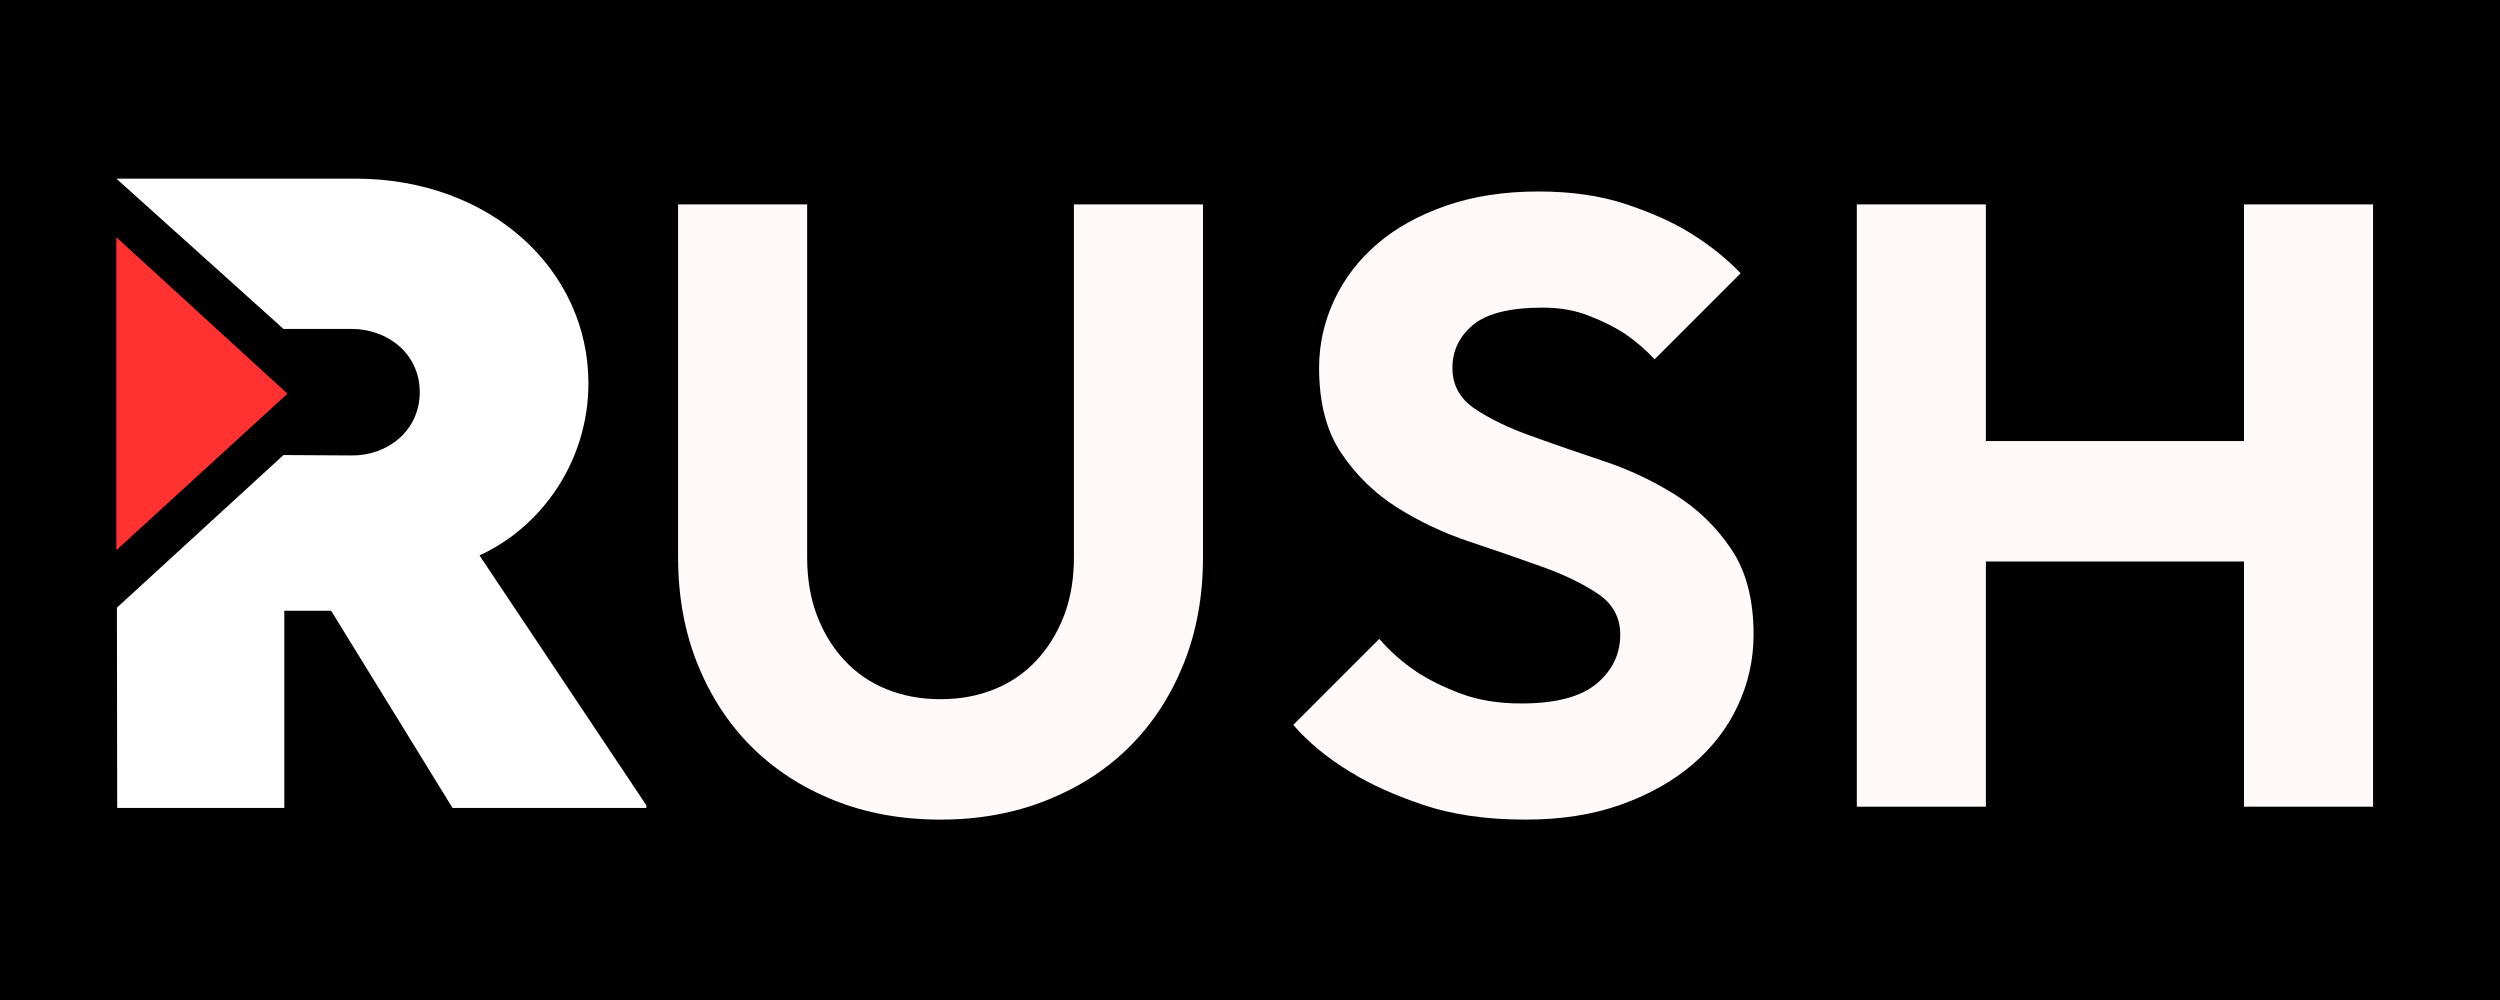
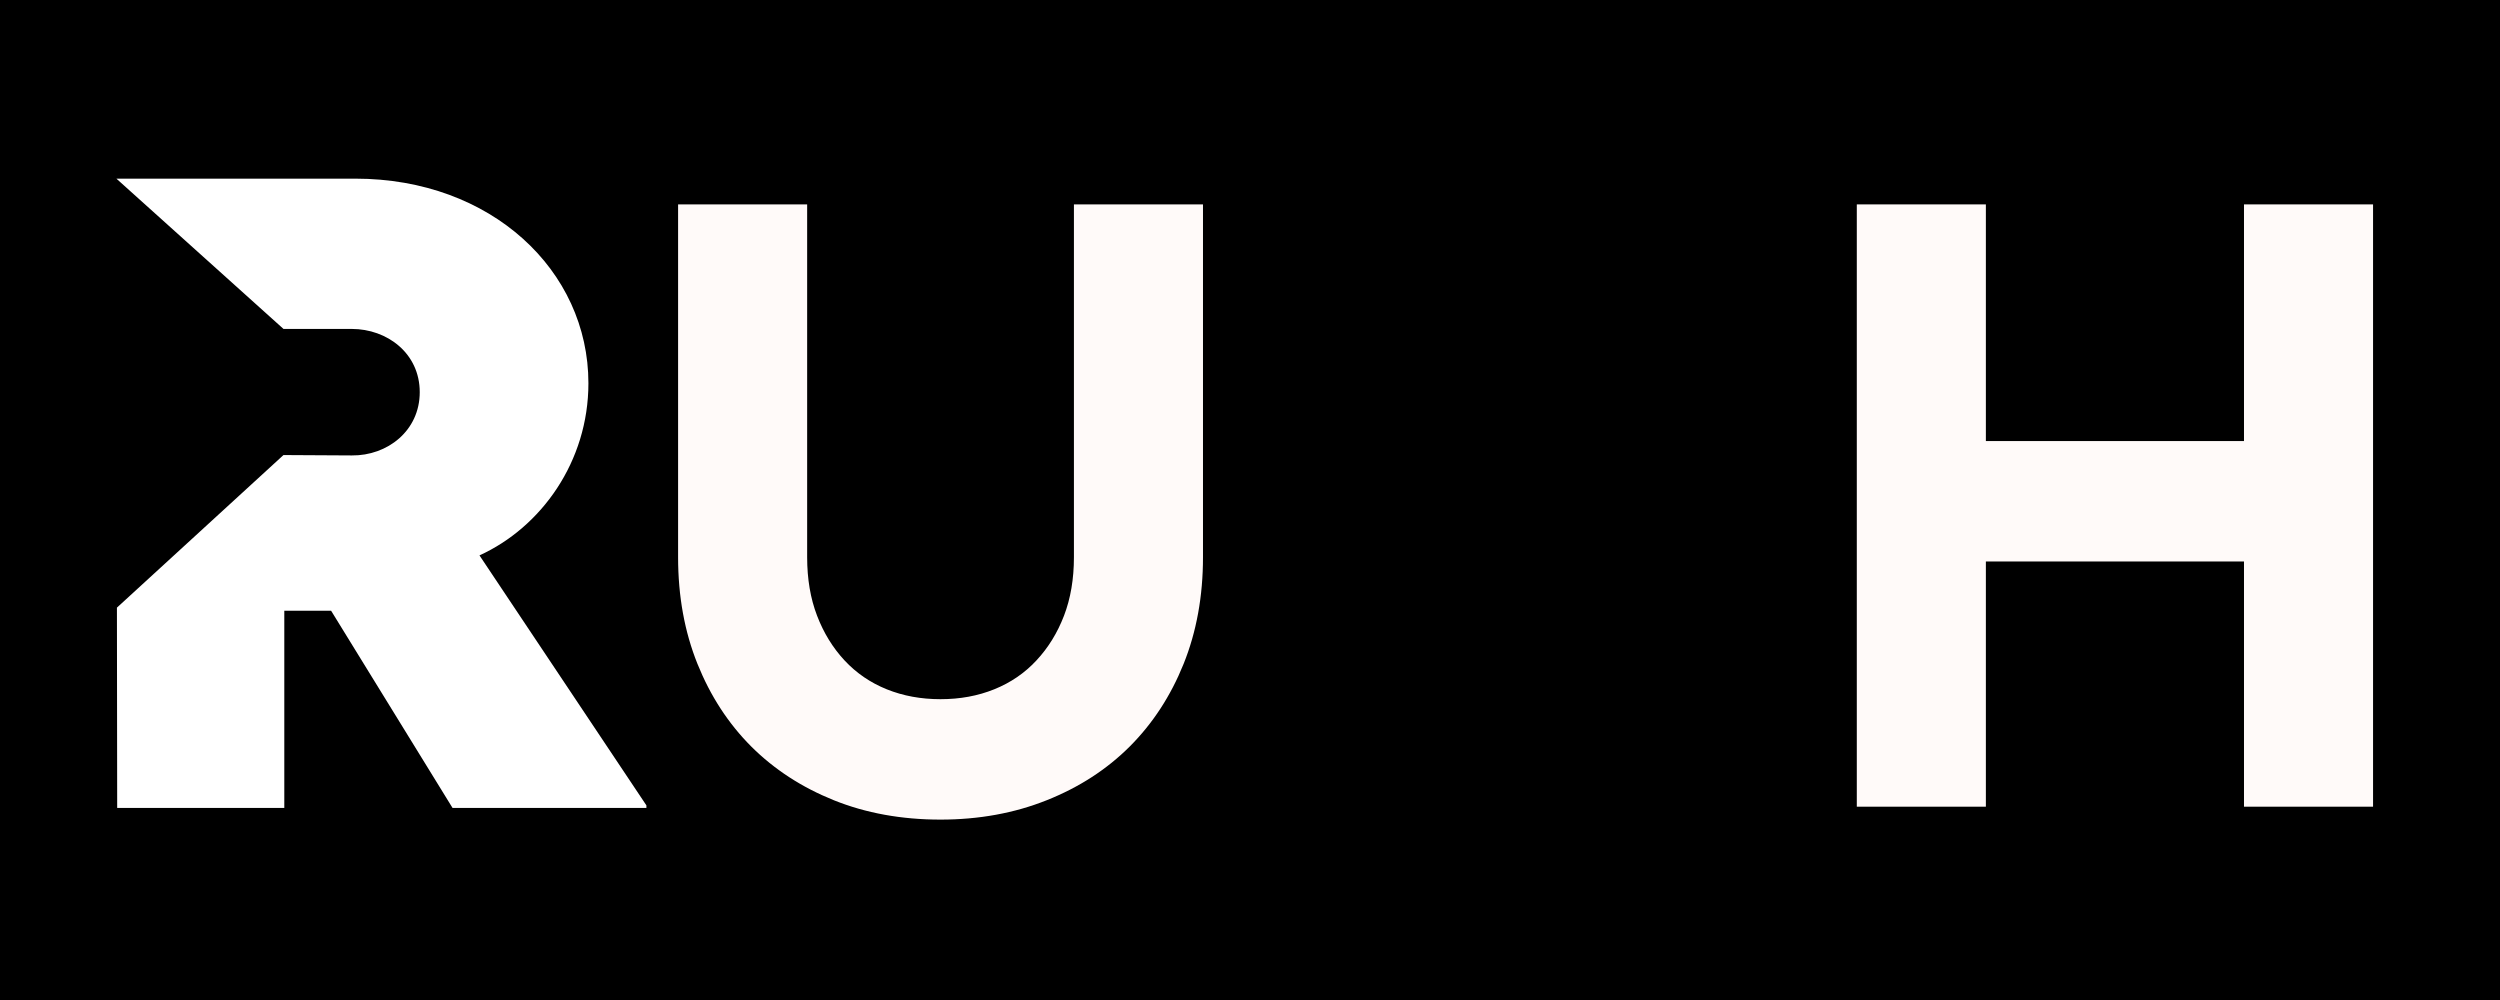
<svg xmlns="http://www.w3.org/2000/svg" width="500" zoomAndPan="magnify" viewBox="0 0 375 150" height="200" preserveAspectRatio="xMidYMid meet" version="1.0">
  <defs>
    <g />
    <clipPath id="503e0cf9bd">
      <path d="M 17.461 26.734 L 96.961 26.734 L 96.961 121.234 L 17.461 121.234 Z M 17.461 26.734 " clip-rule="nonzero" />
    </clipPath>
    <clipPath id="b08ab38ed5">
-       <path d="M 17.453 35.582 L 43.121 35.582 L 43.121 82.605 L 17.453 82.605 Z M 17.453 35.582 " clip-rule="nonzero" />
-     </clipPath>
+       </clipPath>
    <clipPath id="3d2da14a70">
-       <path d="M 43.121 59.055 L 17.453 82.527 L 17.453 35.582 Z M 43.121 59.055 " clip-rule="nonzero" />
-     </clipPath>
+       </clipPath>
    <clipPath id="3fc2b0609c">
      <path d="M 0.453 0.582 L 26.121 0.582 L 26.121 47.559 L 0.453 47.559 Z M 0.453 0.582 " clip-rule="nonzero" />
    </clipPath>
    <clipPath id="10011876f4">
      <path d="M 26.121 24.055 L 0.453 47.527 L 0.453 0.582 Z M 26.121 24.055 " clip-rule="nonzero" />
    </clipPath>
    <clipPath id="ef025302f5">
-       <rect x="0" width="27" y="0" height="48" />
-     </clipPath>
+       </clipPath>
    <clipPath id="8ff0587a62">
      <rect x="0" width="278" y="0" height="150" />
    </clipPath>
  </defs>
-   <rect x="-37.5" width="450" fill="#ffffff" y="-15" height="180" fill-opacity="1" />
  <rect x="-37.5" width="450" fill="#000000" y="-15" height="180" fill-opacity="1" />
  <g clip-path="url(#503e0cf9bd)">
    <path fill="#ffffff" d="M 97.219 121.195 L 67.883 121.195 L 49.668 91.613 L 42.645 91.613 L 42.645 121.195 L 17.578 121.195 L 17.539 91.145 L 42.52 68.258 L 52.77 68.316 C 58.102 68.371 62.961 64.625 62.961 58.828 C 62.961 52.969 58.039 49.34 52.77 49.34 L 42.523 49.34 L 17.461 26.797 L 53.301 26.797 C 73.68 26.797 88.262 40.559 88.262 57.484 C 88.262 69.254 81.172 79.094 71.922 83.309 Z M 97.219 121.195 " fill-opacity="1" fill-rule="nonzero" />
  </g>
  <g clip-path="url(#b08ab38ed5)">
    <g clip-path="url(#3d2da14a70)">
      <g transform="matrix(1, 0, 0, 1, 17, 35)">
        <g clip-path="url(#ef025302f5)">
          <g clip-path="url(#3fc2b0609c)">
            <g clip-path="url(#10011876f4)">
              <path fill="#ff3131" d="M 26.121 0.582 L 26.121 47.504 L 0.453 47.504 L 0.453 0.582 Z M 26.121 0.582 " fill-opacity="1" fill-rule="nonzero" />
            </g>
          </g>
        </g>
      </g>
    </g>
  </g>
  <g transform="matrix(1, 0, 0, 1, 90, -0)">
    <g clip-path="url(#8ff0587a62)">
      <g fill="#fffaf9" fill-opacity="1">
        <g transform="translate(0.745, 121.003)">
          <g>
            <path d="M 50.328 1.938 C 44.484 1.938 39.148 0.969 34.328 -0.969 C 29.516 -2.906 25.383 -5.594 21.938 -9.031 C 18.5 -12.477 15.812 -16.609 13.875 -21.422 C 11.938 -26.242 10.969 -31.578 10.969 -37.422 L 10.969 -90.344 L 30.328 -90.344 L 30.328 -37.422 C 30.328 -34.16 30.82 -31.238 31.812 -28.656 C 32.801 -26.07 34.176 -23.832 35.938 -21.938 C 37.707 -20.039 39.816 -18.598 42.266 -17.609 C 44.723 -16.617 47.41 -16.125 50.328 -16.125 C 53.254 -16.125 55.941 -16.617 58.391 -17.609 C 60.848 -18.598 62.957 -20.039 64.719 -21.938 C 66.488 -23.832 67.867 -26.07 68.859 -28.656 C 69.848 -31.238 70.344 -34.16 70.344 -37.422 L 70.344 -90.344 L 89.703 -90.344 L 89.703 -37.422 C 89.703 -31.578 88.734 -26.242 86.797 -21.422 C 84.859 -16.609 82.164 -12.477 78.719 -9.031 C 75.281 -5.594 71.129 -2.906 66.266 -0.969 C 61.41 0.969 56.098 1.938 50.328 1.938 Z M 50.328 1.938 " />
          </g>
        </g>
      </g>
      <g fill="#fffaf9" fill-opacity="1">
        <g transform="translate(101.411, 121.003)">
          <g>
-             <path d="M 37.422 1.938 C 31.578 1.938 26.477 1.207 22.125 -0.25 C 17.781 -1.719 14.148 -3.352 11.234 -5.156 C 7.785 -7.227 4.898 -9.598 2.578 -12.266 L 15.484 -25.172 C 17.035 -23.359 18.883 -21.723 21.031 -20.266 C 22.844 -19.055 25.062 -17.957 27.688 -16.969 C 30.312 -15.977 33.344 -15.484 36.781 -15.484 C 41.945 -15.484 45.711 -16.473 48.078 -18.453 C 50.441 -20.43 51.625 -22.883 51.625 -25.812 C 51.625 -28.395 50.504 -30.438 48.266 -31.938 C 46.023 -33.445 43.227 -34.801 39.875 -36 C 36.52 -37.207 32.906 -38.457 29.031 -39.75 C 25.164 -41.039 21.555 -42.738 18.203 -44.844 C 14.848 -46.957 12.051 -49.672 9.812 -52.984 C 7.57 -56.297 6.453 -60.578 6.453 -65.828 C 6.453 -69.348 7.203 -72.723 8.703 -75.953 C 10.211 -79.18 12.363 -82 15.156 -84.406 C 17.957 -86.812 21.398 -88.723 25.484 -90.141 C 29.578 -91.566 34.203 -92.281 39.359 -92.281 C 44.348 -92.281 48.758 -91.633 52.594 -90.344 C 56.426 -89.051 59.586 -87.629 62.078 -86.078 C 65.004 -84.273 67.539 -82.254 69.688 -80.016 L 56.781 -67.109 C 55.406 -68.578 53.898 -69.867 52.266 -70.984 C 50.805 -71.93 49.039 -72.812 46.969 -73.625 C 44.906 -74.445 42.586 -74.859 40.016 -74.859 C 35.109 -74.859 31.617 -73.992 29.547 -72.266 C 27.484 -70.547 26.453 -68.398 26.453 -65.828 C 26.453 -63.242 27.57 -61.195 29.812 -59.688 C 32.051 -58.188 34.848 -56.832 38.203 -55.625 C 41.555 -54.414 45.164 -53.164 49.031 -51.875 C 52.906 -50.594 56.52 -48.895 59.875 -46.781 C 63.238 -44.676 66.035 -41.969 68.266 -38.656 C 70.504 -35.344 71.625 -31.062 71.625 -25.812 C 71.625 -22.113 70.848 -18.586 69.297 -15.234 C 67.754 -11.879 65.5 -8.93 62.531 -6.391 C 59.562 -3.848 55.969 -1.82 51.75 -0.312 C 47.539 1.188 42.766 1.938 37.422 1.938 Z M 37.422 1.938 " />
-           </g>
+             </g>
        </g>
      </g>
      <g fill="#fffaf9" fill-opacity="1">
        <g transform="translate(176.911, 121.003)">
          <g>
            <path d="M 11.609 -90.344 L 30.969 -90.344 L 30.969 -54.844 L 69.688 -54.844 L 69.688 -90.344 L 89.047 -90.344 L 89.047 0 L 69.688 0 L 69.688 -36.781 L 30.969 -36.781 L 30.969 0 L 11.609 0 Z M 11.609 -90.344 " />
          </g>
        </g>
      </g>
    </g>
  </g>
</svg>